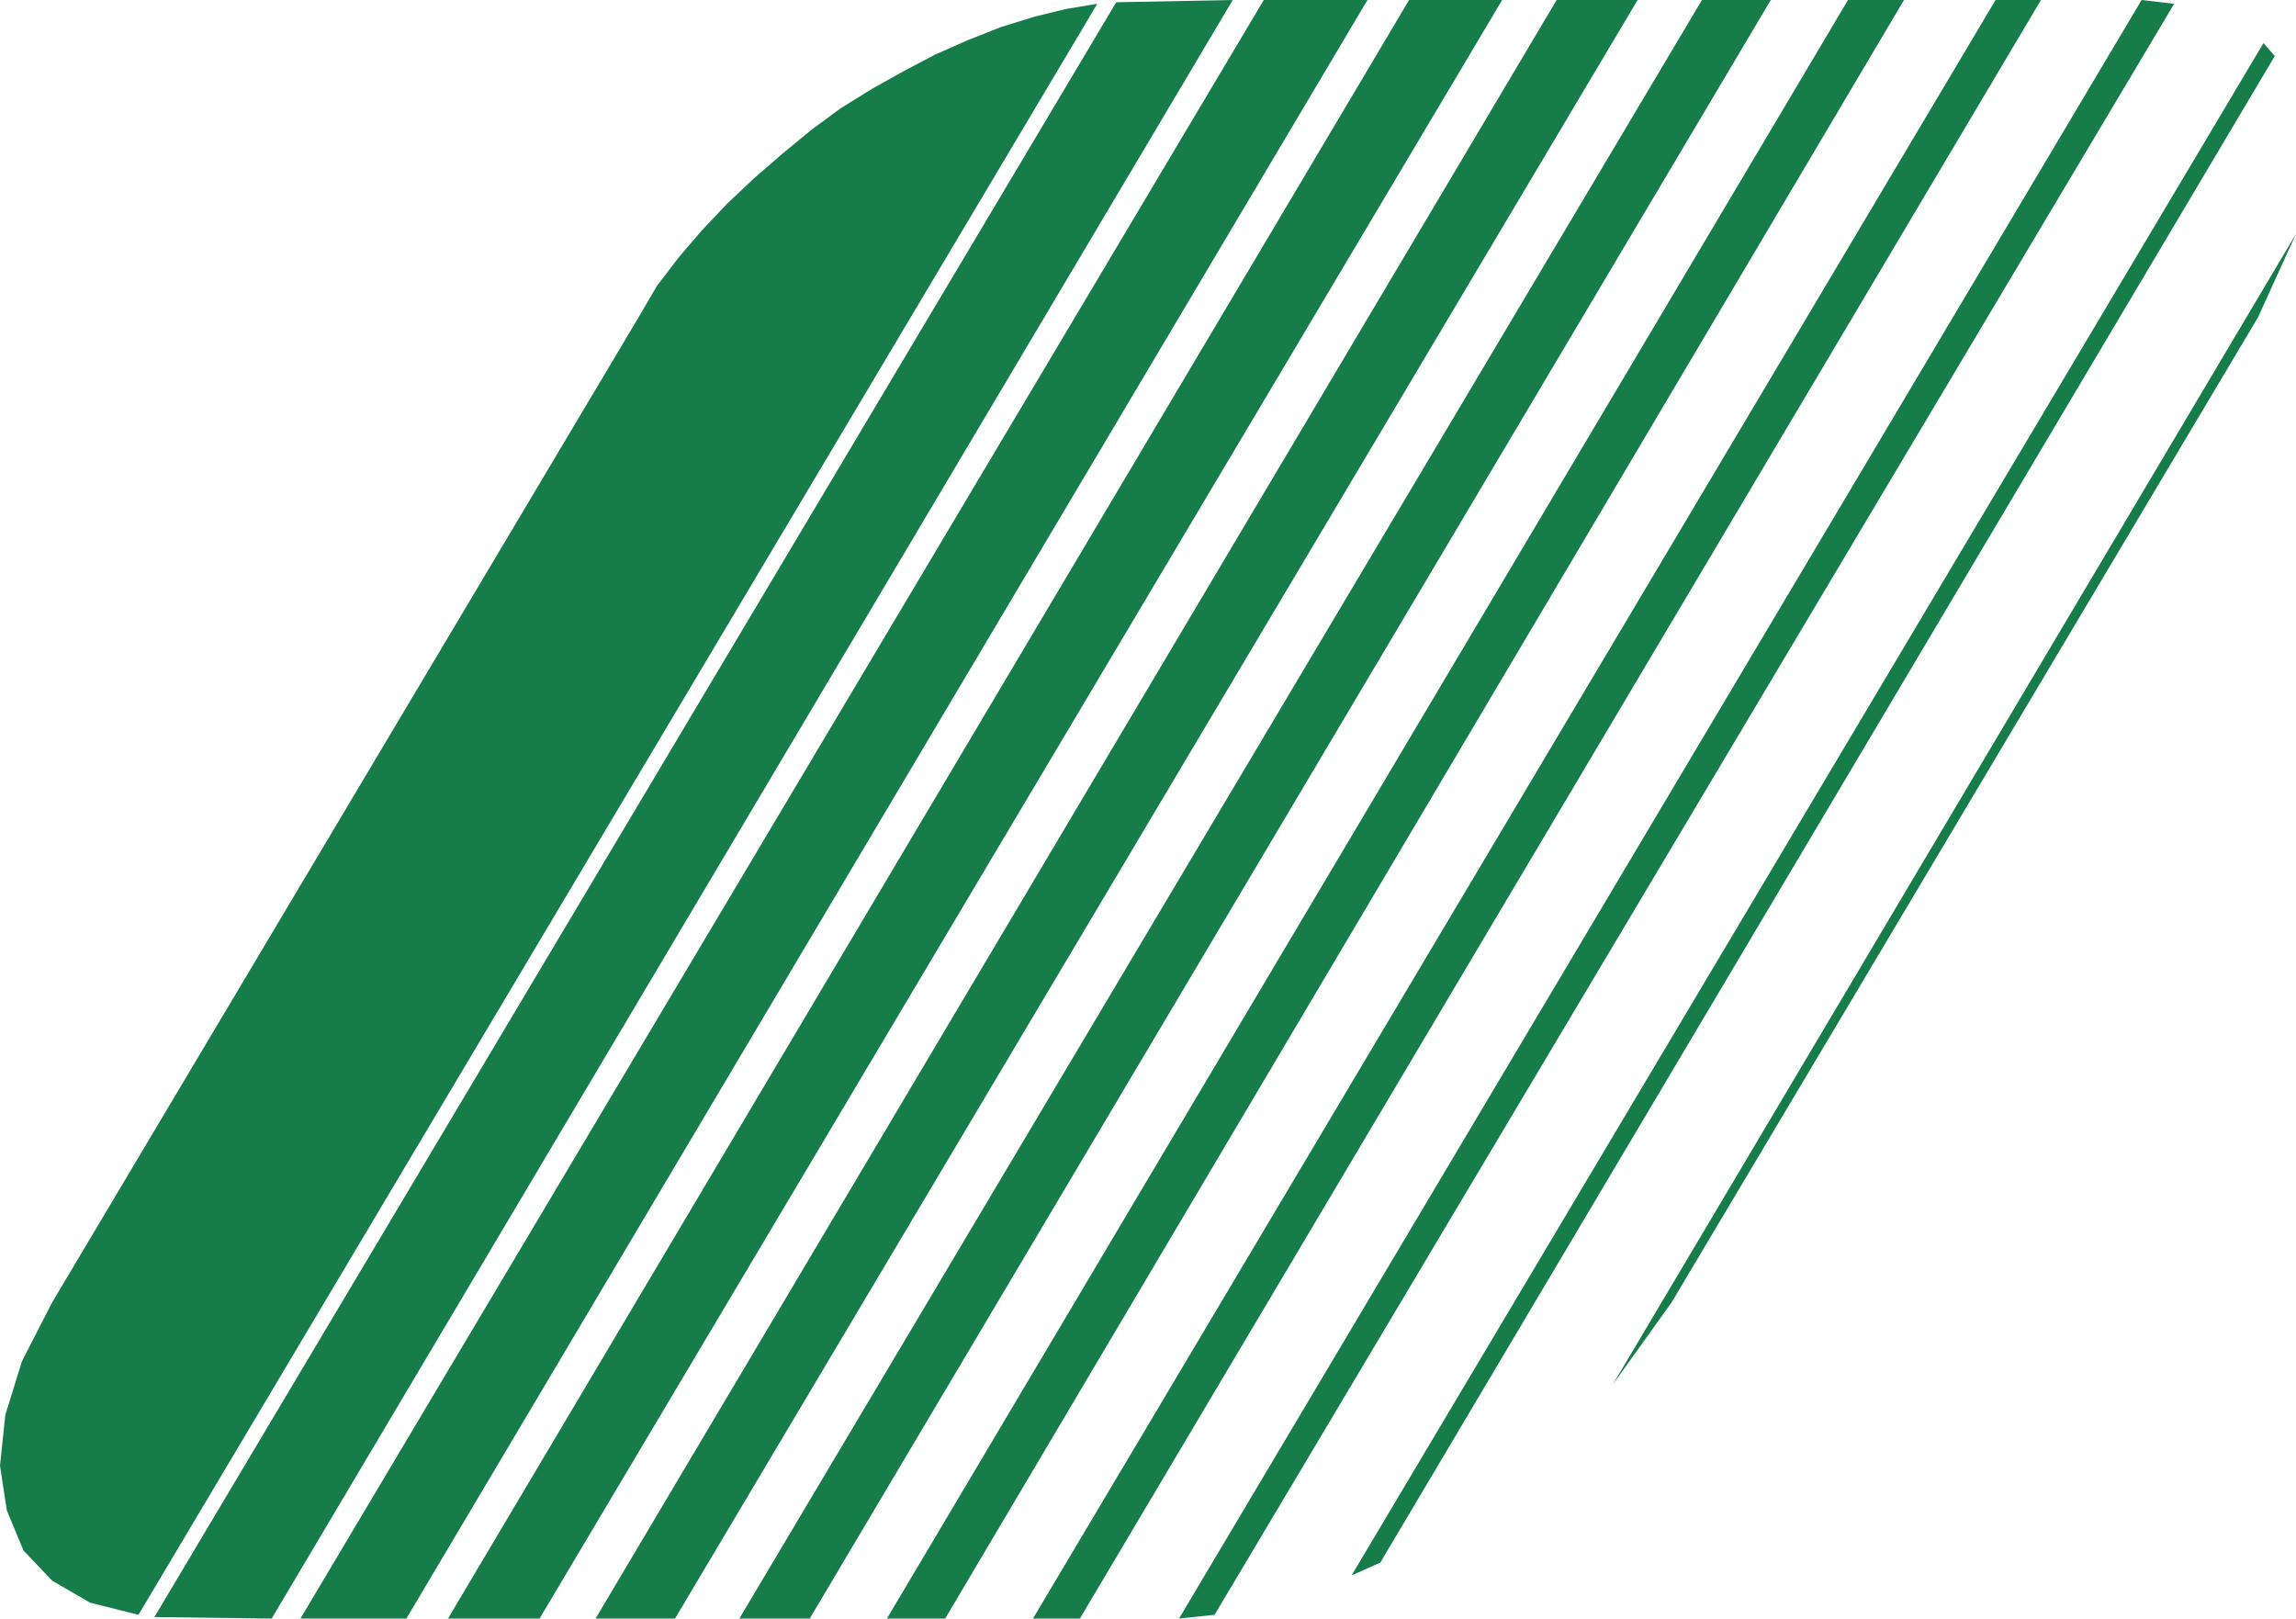
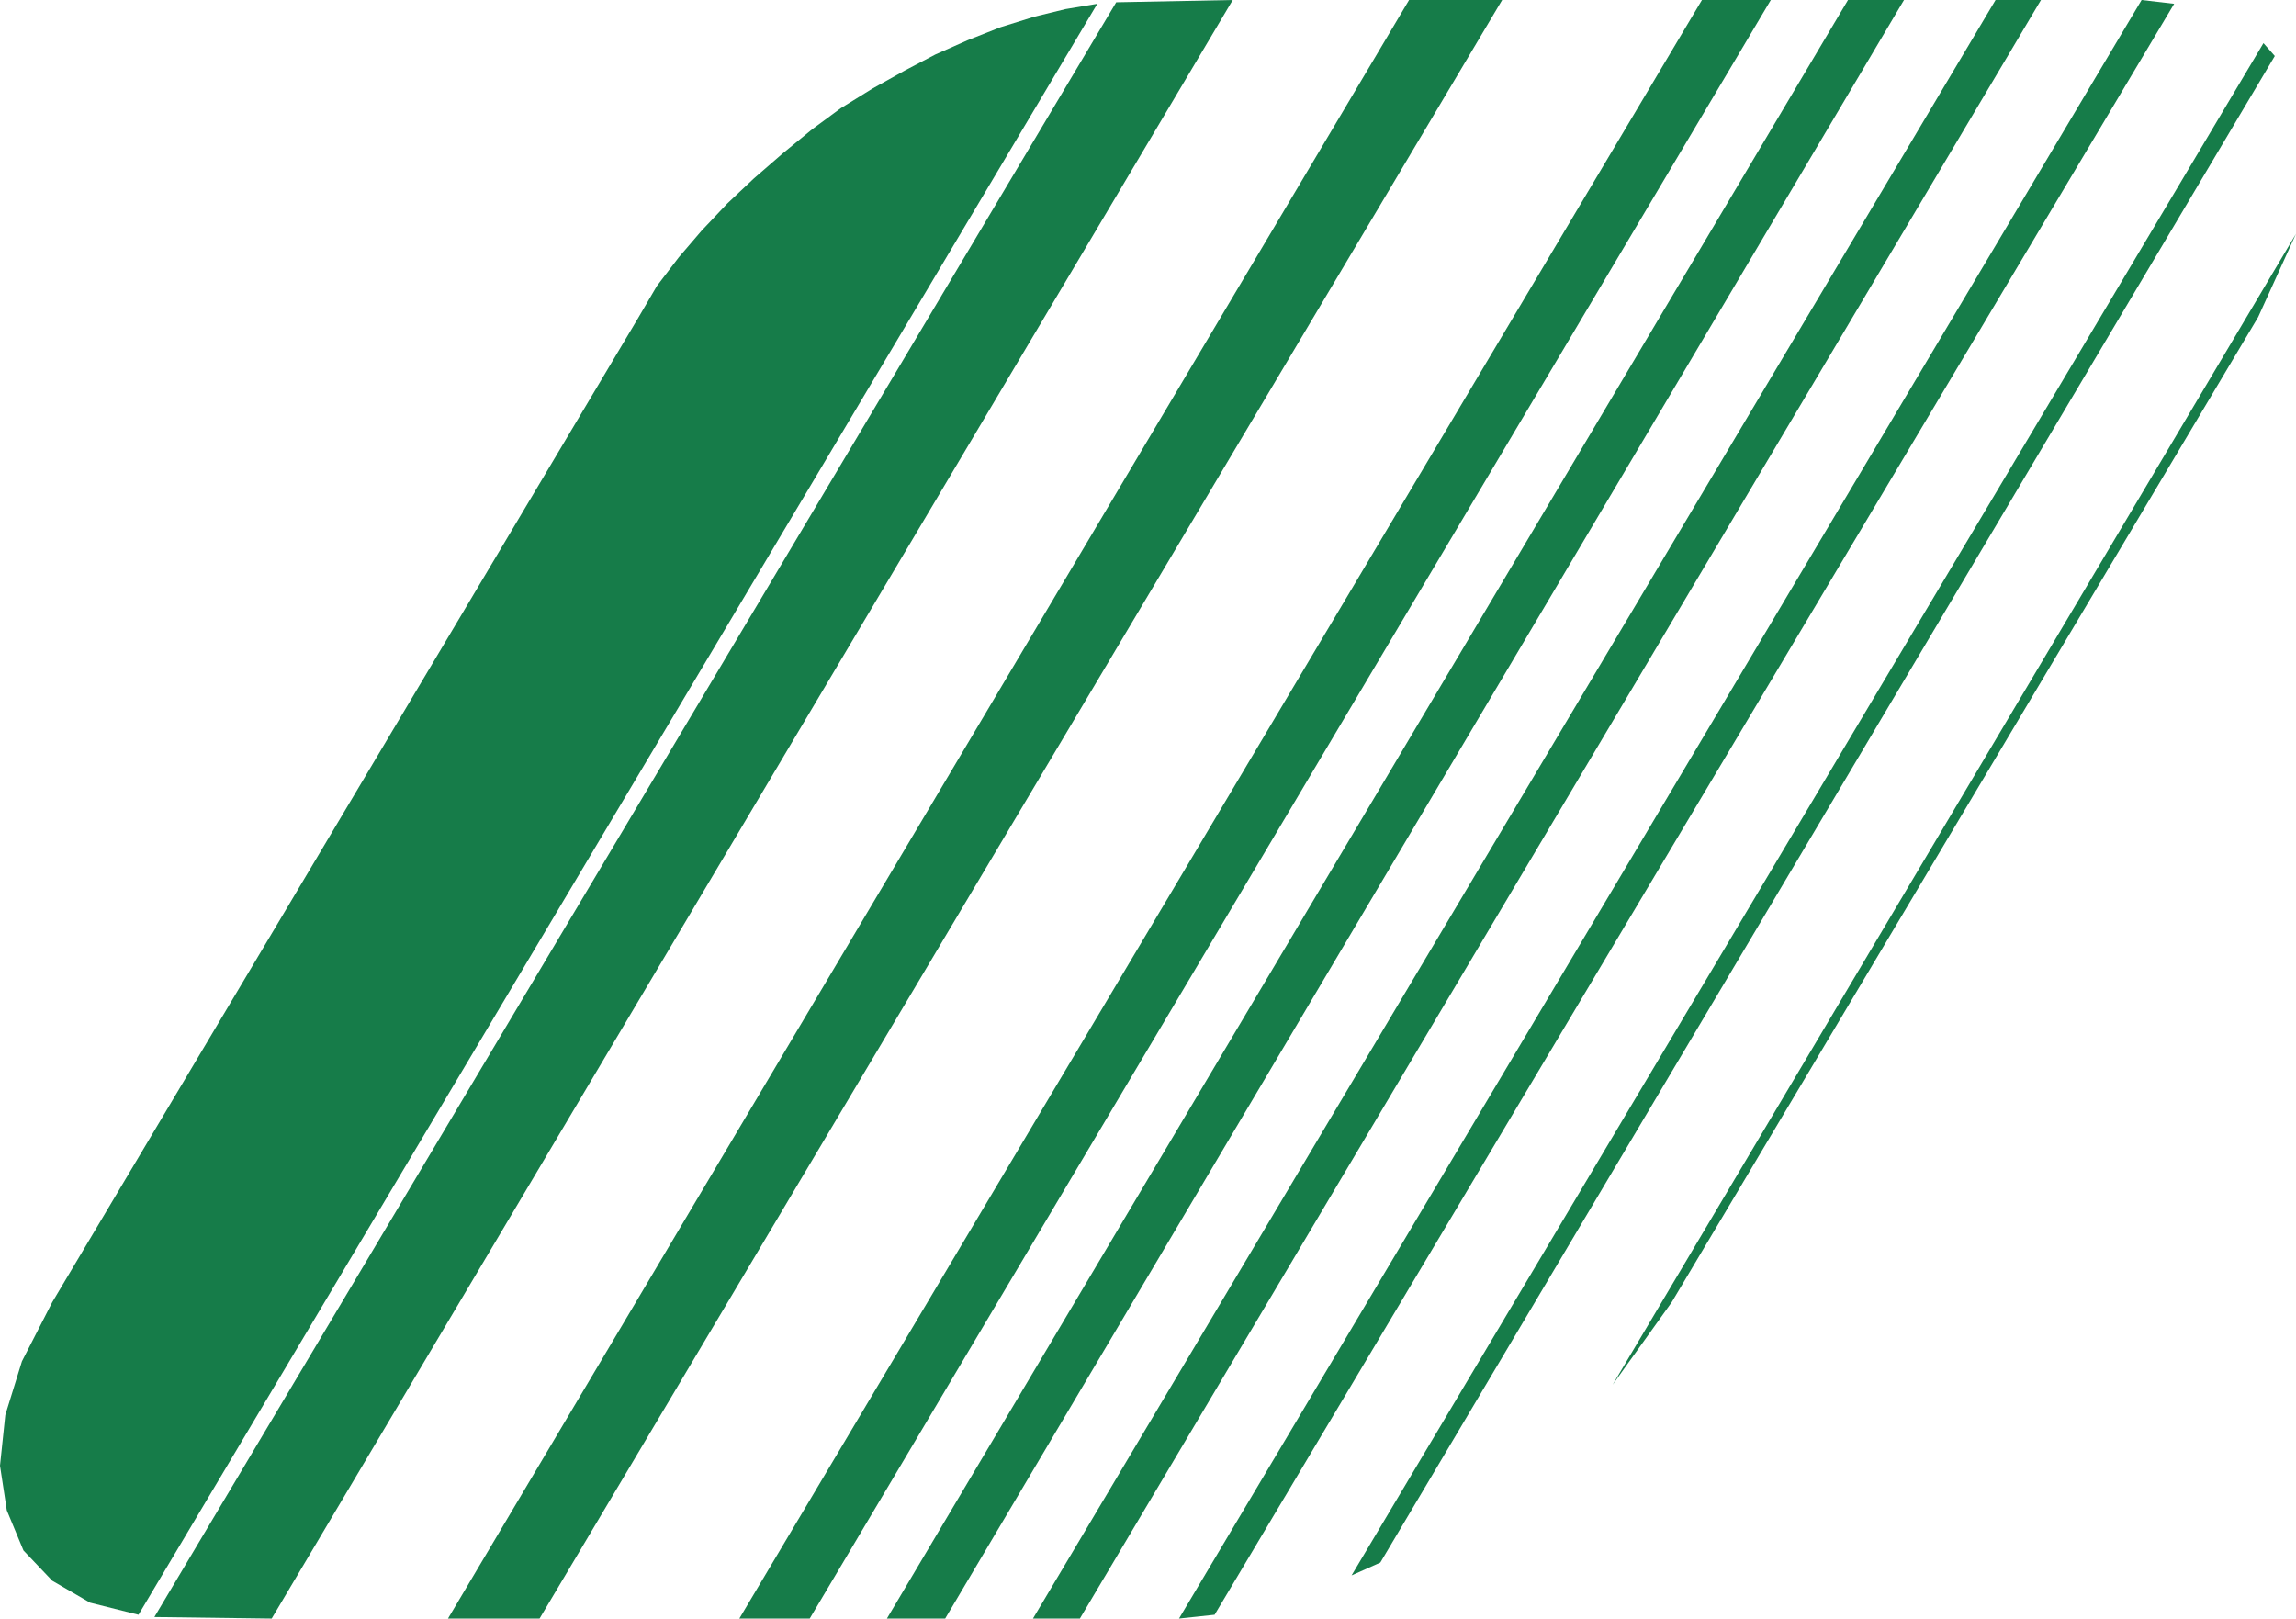
<svg xmlns="http://www.w3.org/2000/svg" xmlns:ns1="http://sodipodi.sourceforge.net/DTD/sodipodi-0.dtd" xmlns:ns2="http://www.inkscape.org/namespaces/inkscape" version="1.0" width="129.724mm" height="91.457mm" id="svg11" ns1:docname="Shape 572.wmf">
  <ns1:namedview id="namedview11" pagecolor="#ffffff" bordercolor="#000000" borderopacity="0.25" ns2:showpageshadow="2" ns2:pageopacity="0.0" ns2:pagecheckerboard="0" ns2:deskcolor="#d1d1d1" ns2:document-units="mm" />
  <defs id="defs1">
    <pattern id="WMFhbasepattern" patternUnits="userSpaceOnUse" width="6" height="6" x="0" y="0" />
  </defs>
  <path style="fill:#167c49;fill-opacity:1;fill-rule:evenodd;stroke:none" d="M 344.369,295.729 490.294,49.935 482.214,67.711 356.974,278.114 Z" id="path1" />
  <path style="fill:#167c49;fill-opacity:1;fill-rule:evenodd;stroke:none" d="M 485.769,11.958 294.758,333.705 288.617,336.452 483.345,9.211 Z" id="path2" />
  <path style="fill:#167c49;fill-opacity:1;fill-rule:evenodd;stroke:none" d="M 263.246,0 238.36,0.485 32.966,345.34 l 25.048,0.323 z" id="path3" />
-   <path style="fill:#167c49;fill-opacity:1;fill-rule:evenodd;stroke:none" d="M 292.011,0 H 269.872 L 64.155,345.663 h 22.624 z" id="path4" />
  <path style="fill:#167c49;fill-opacity:1;fill-rule:evenodd;stroke:none" d="M 320.776,0 H 300.899 L 95.667,345.663 h 19.554 z" id="path5" />
-   <path style="fill:#167c49;fill-opacity:1;fill-rule:evenodd;stroke:none" d="M 349.702,0 H 332.411 L 127.179,345.663 h 16.968 z" id="path6" />
  <path style="fill:#167c49;fill-opacity:1;fill-rule:evenodd;stroke:none" d="M 378.144,0 H 363.438 L 157.883,345.663 h 15.029 z" id="path7" />
  <path style="fill:#167c49;fill-opacity:1;fill-rule:evenodd;stroke:none" d="M 406.585,0 H 394.627 L 189.395,345.663 h 12.443 z" id="path8" />
  <path style="fill:#167c49;fill-opacity:1;fill-rule:evenodd;stroke:none" d="m 435.835,0 h -9.696 L 220.584,345.663 h 10.019 z" id="path9" />
-   <path style="fill:#167c49;fill-opacity:1;fill-rule:evenodd;stroke:none" d="M 464.276,0.808 457.327,0 251.773,345.663 l 7.595,-0.808 z" id="path10" />
+   <path style="fill:#167c49;fill-opacity:1;fill-rule:evenodd;stroke:none" d="M 464.276,0.808 457.327,0 251.773,345.663 l 7.595,-0.808 " id="path10" />
  <path style="fill:#167c49;fill-opacity:1;fill-rule:evenodd;stroke:none" d="m 29.573,344.855 -10.342,-2.586 -8.08,-4.686 L 5.01,331.119 1.454,322.555 0,313.02 1.131,302.193 4.686,290.719 11.15,278.114 136.39,67.711 l 3.878,-6.626 4.686,-6.141 4.848,-5.656 5.494,-5.818 5.656,-5.333 6.141,-5.333 6.302,-5.171 6.141,-4.525 6.787,-4.202 6.949,-3.878 6.464,-3.394 6.949,-3.07 6.949,-2.747 7.272,-2.262 6.626,-1.616 6.787,-1.131 z" id="path11" />
</svg>